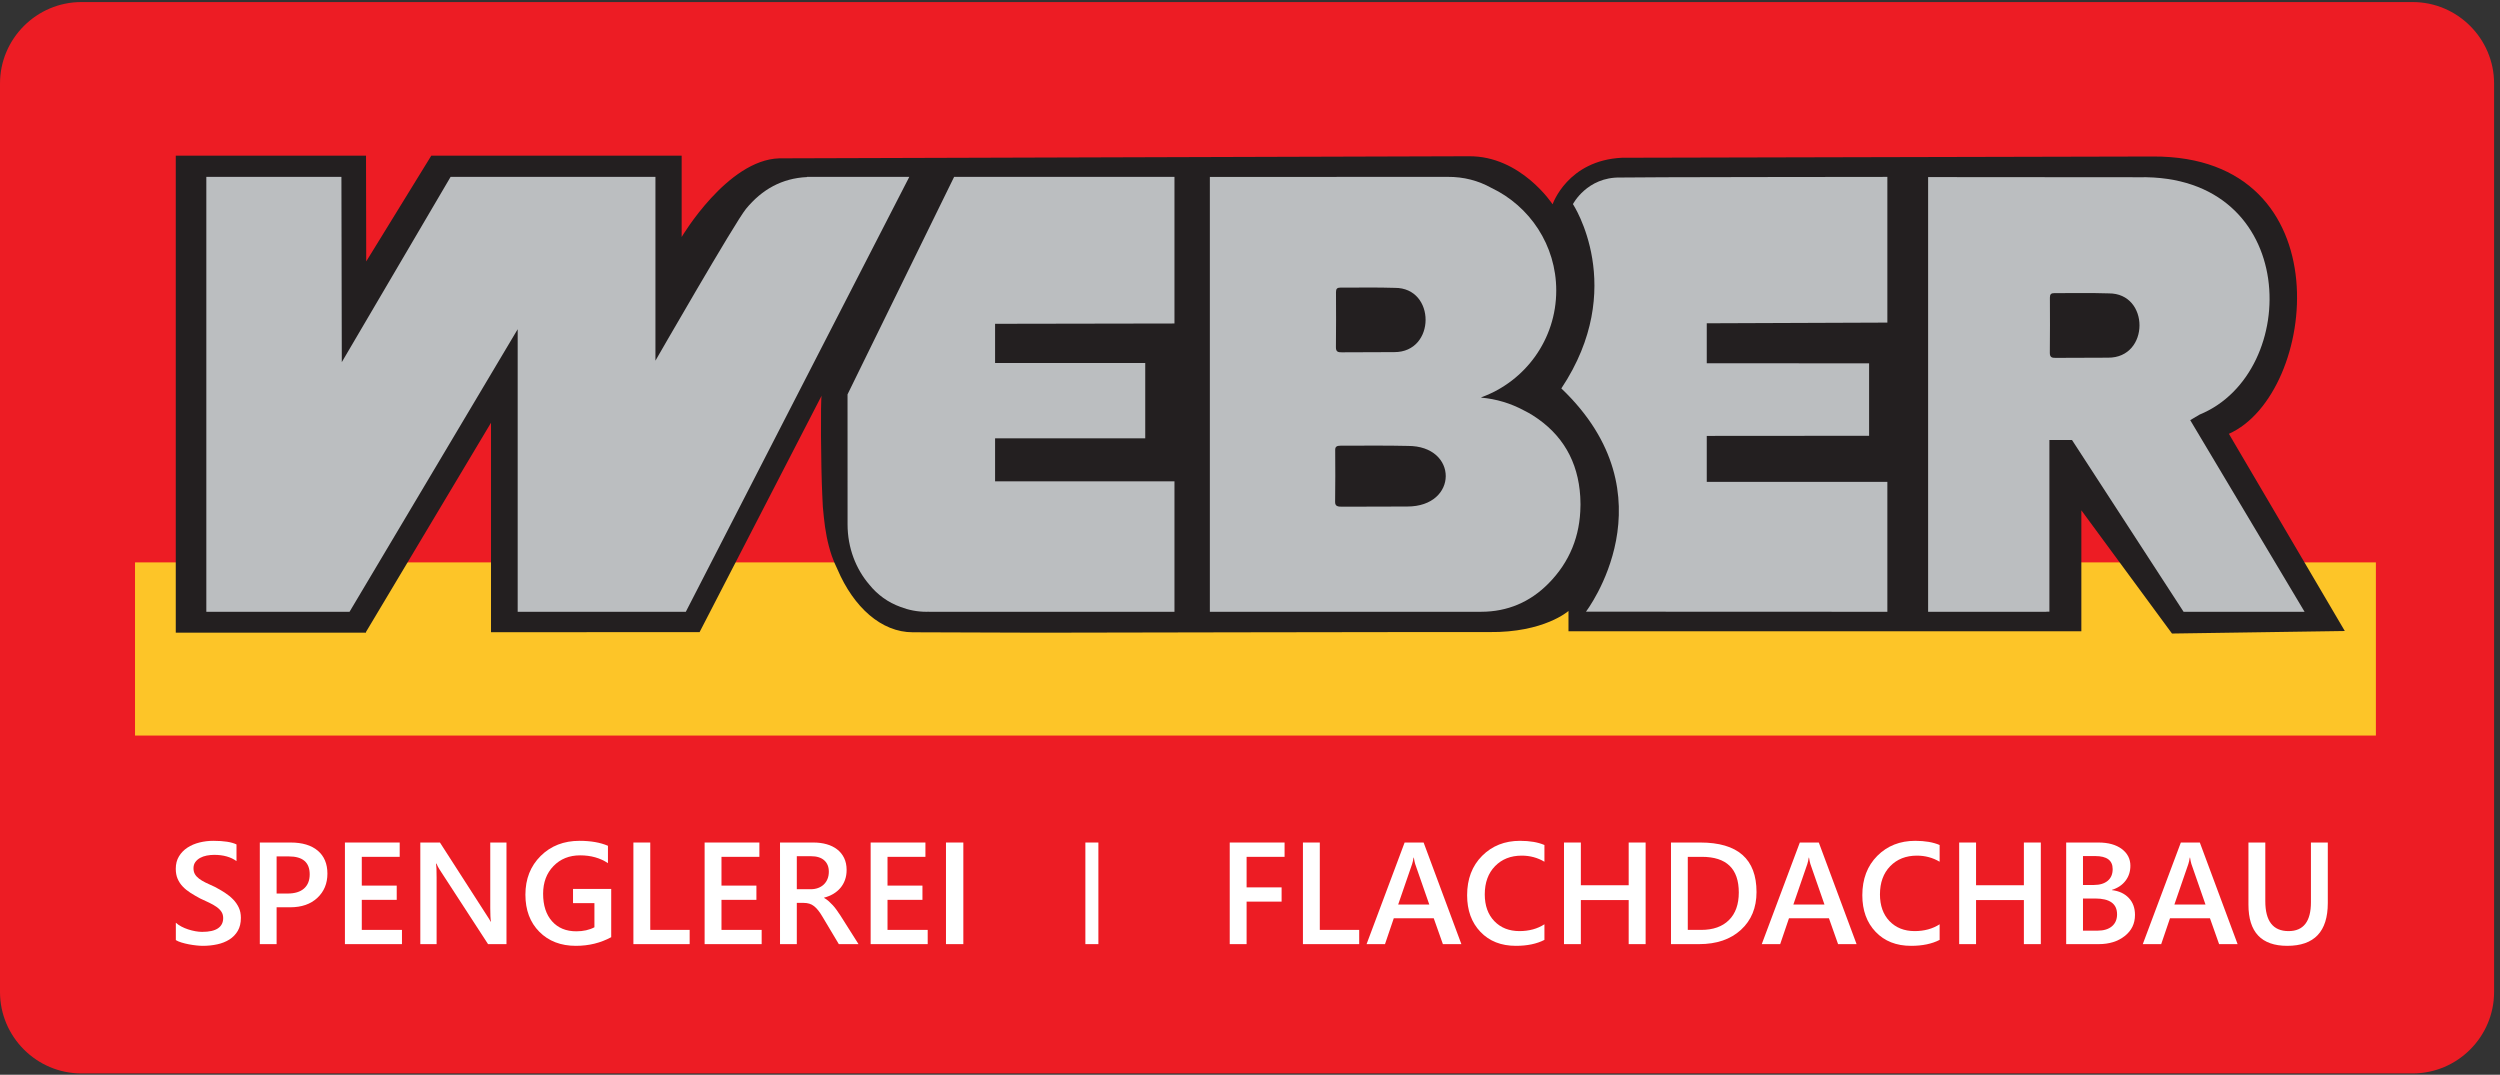
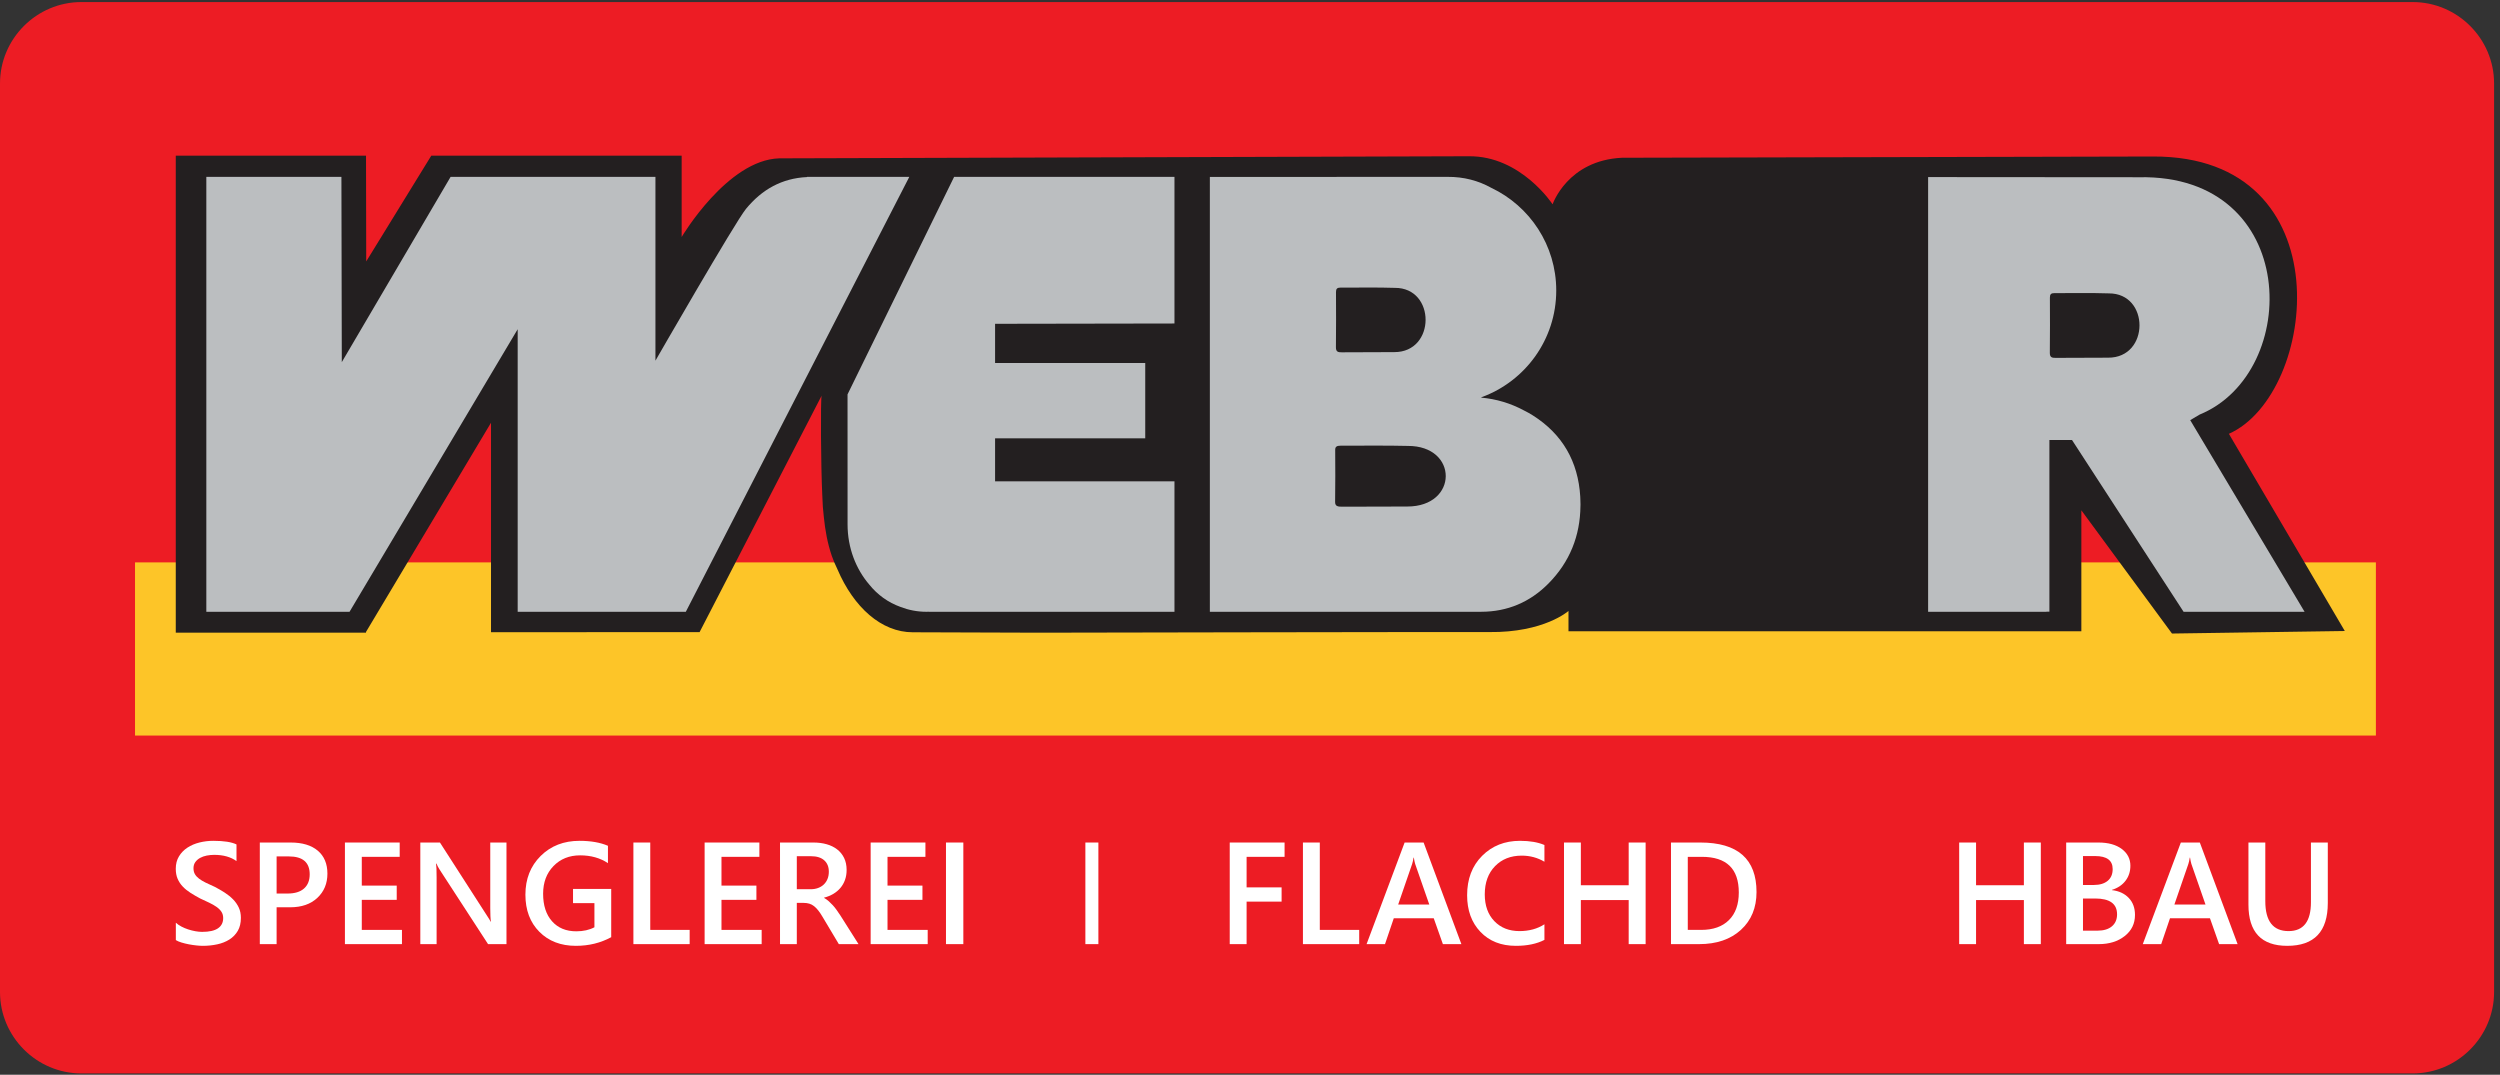
<svg xmlns="http://www.w3.org/2000/svg" width="100%" height="100%" viewBox="0 0 1184 509" xml:space="preserve" style="fill-rule:evenodd;clip-rule:evenodd;stroke-linejoin:round;stroke-miterlimit:2;">
  <rect x="0" y="0" width="1184" height="509" fill="#333333" stroke="none" />
  <g transform="matrix(4.167,0,0,4.167,0,0)">
    <path d="M283.465,112.749C283.465,117.837 279.302,122 274.214,122L9.25,122C4.162,122 0,117.837 0,112.749L0,9.485C0,4.397 4.162,0.234 9.25,0.234L274.214,0.234C279.302,0.234 283.465,4.397 283.465,9.485L283.465,112.749Z" style="fill:rgb(237,28,36);fill-rule:nonzero;" />
    <rect x="15.347" y="63.919" width="254.684" height="19.68" style="fill:rgb(253,197,40);fill-rule:nonzero;" />
    <path d="M253.322,49.304C263.438,44.818 266.499,17.696 244.702,17.788L184.361,17.929C178.152,18.219 176.461,23.22 176.461,23.22C176.461,23.22 172.859,17.696 166.932,17.759L88.566,17.996C82.655,18.168 77.474,26.937 77.474,26.937L77.474,17.696L49.016,17.696L41.623,29.712L41.6,17.696L19.977,17.696L19.977,71.909L41.6,71.909L41.6,71.819L55.805,48.047L55.805,71.852L79.511,71.845L93.383,44.968C93.249,45.474 93.298,52.925 93.454,56.237C93.457,56.302 93.461,56.366 93.464,56.431C93.484,57.225 93.541,58.004 93.632,58.764C93.785,60.265 94.045,61.745 94.543,63.195C94.727,63.717 94.943,64.221 95.183,64.711C97.027,69.021 100.171,71.861 103.74,71.861L118.027,71.909C118.027,71.909 162.722,71.818 169.26,71.838C175.509,71.909 178.266,69.437 178.266,69.437L178.266,71.749L236.556,71.749L236.556,57.999L246.857,72.005L266.499,71.717L253.322,49.304Z" style="fill:rgb(35,31,32);fill-rule:nonzero;" />
    <path d="M19.985,106.846L19.985,104.873C20.163,105.034 20.373,105.179 20.618,105.308C20.862,105.437 21.121,105.545 21.395,105.634C21.669,105.723 21.942,105.791 22.216,105.84C22.49,105.888 22.742,105.912 22.973,105.912C23.778,105.912 24.378,105.778 24.773,105.509C25.168,105.241 25.365,104.852 25.365,104.342C25.365,104.068 25.299,103.831 25.168,103.629C25.036,103.428 24.852,103.244 24.616,103.077C24.38,102.911 24.102,102.751 23.782,102.598C23.463,102.445 23.121,102.286 22.756,102.119C22.364,101.91 21.999,101.698 21.66,101.483C21.322,101.268 21.028,101.031 20.779,100.77C20.529,100.51 20.333,100.216 20.191,99.889C20.048,99.562 19.977,99.178 19.977,98.737C19.977,98.195 20.099,97.724 20.344,97.324C20.588,96.924 20.91,96.594 21.31,96.333C21.71,96.073 22.165,95.88 22.675,95.753C23.185,95.627 23.706,95.564 24.237,95.564C25.445,95.564 26.326,95.701 26.879,95.975L26.879,97.867C26.224,97.395 25.381,97.159 24.35,97.159C24.066,97.159 23.782,97.186 23.501,97.239C23.219,97.293 22.966,97.382 22.744,97.505C22.521,97.629 22.339,97.787 22.2,97.98C22.06,98.173 21.991,98.407 21.991,98.681C21.991,98.938 22.044,99.161 22.152,99.349C22.259,99.537 22.416,99.709 22.623,99.865C22.829,100.021 23.082,100.172 23.38,100.319C23.678,100.467 24.023,100.627 24.415,100.798C24.817,101.008 25.197,101.228 25.554,101.459C25.911,101.69 26.225,101.945 26.496,102.224C26.767,102.503 26.982,102.813 27.141,103.154C27.299,103.495 27.378,103.883 27.378,104.318C27.378,104.903 27.26,105.397 27.024,105.799C26.788,106.202 26.469,106.53 26.07,106.782C25.669,107.034 25.209,107.217 24.688,107.329C24.168,107.442 23.617,107.499 23.038,107.499C22.844,107.499 22.607,107.484 22.325,107.454C22.043,107.425 21.754,107.382 21.459,107.326C21.164,107.269 20.885,107.201 20.622,107.12C20.358,107.04 20.146,106.948 19.985,106.846Z" style="fill:white;fill-rule:nonzero;" />
    <path d="M31.438,97.336L31.438,101.555L32.678,101.555C33.5,101.555 34.125,101.365 34.554,100.984C34.984,100.602 35.199,100.066 35.199,99.373C35.199,98.015 34.41,97.336 32.831,97.336L31.438,97.336ZM31.438,103.118L31.438,107.305L29.529,107.305L29.529,95.757L33.032,95.757C34.358,95.757 35.387,96.066 36.117,96.684C36.847,97.301 37.212,98.171 37.212,99.293C37.212,100.415 36.831,101.333 36.068,102.047C35.306,102.761 34.275,103.118 32.976,103.118L31.438,103.118Z" style="fill:white;fill-rule:nonzero;" />
    <path d="M45.685,107.305L39.202,107.305L39.202,95.757L45.427,95.757L45.427,97.384L41.118,97.384L41.118,100.653L45.089,100.653L45.089,102.272L41.118,102.272L41.118,105.687L45.685,105.687L45.685,107.305Z" style="fill:white;fill-rule:nonzero;" />
    <path d="M57.564,107.305L55.47,107.305L49.954,98.818C49.814,98.603 49.699,98.38 49.607,98.149L49.559,98.149C49.602,98.396 49.623,98.925 49.623,99.736L49.623,107.305L47.771,107.305L47.771,95.757L50.002,95.757L55.333,104.044C55.559,104.387 55.704,104.624 55.768,104.752L55.8,104.752C55.746,104.446 55.72,103.928 55.72,103.198L55.72,95.757L57.564,95.757L57.564,107.305Z" style="fill:white;fill-rule:nonzero;" />
    <path d="M69.467,106.516C68.265,107.171 66.925,107.499 65.449,107.499C63.742,107.499 62.359,106.967 61.301,105.904C60.244,104.841 59.715,103.435 59.715,101.684C59.715,99.897 60.293,98.43 61.45,97.283C62.607,96.137 64.077,95.564 65.86,95.564C67.143,95.564 68.222,95.752 69.097,96.128L69.097,98.101C68.211,97.511 67.156,97.215 65.932,97.215C64.702,97.215 63.695,97.621 62.908,98.431C62.121,99.242 61.728,100.291 61.728,101.579C61.728,102.906 62.067,103.948 62.743,104.708C63.419,105.468 64.337,105.848 65.497,105.848C66.292,105.848 66.979,105.695 67.559,105.389L67.559,102.643L65.127,102.643L65.127,101.032L69.467,101.032L69.467,106.516Z" style="fill:white;fill-rule:nonzero;" />
    <path d="M78.383,107.305L71.989,107.305L71.989,95.757L73.905,95.757L73.905,105.687L78.383,105.687L78.383,107.305Z" style="fill:white;fill-rule:nonzero;" />
    <path d="M86.566,107.305L80.083,107.305L80.083,95.757L86.308,95.757L86.308,97.384L82,97.384L82,100.653L85.97,100.653L85.97,102.272L82,102.272L82,105.687L86.566,105.687L86.566,107.305Z" style="fill:white;fill-rule:nonzero;" />
    <path d="M90.561,97.312L90.561,101.064L92.156,101.064C92.451,101.064 92.724,101.019 92.973,100.927C93.223,100.836 93.439,100.705 93.621,100.533C93.804,100.361 93.946,100.152 94.048,99.905C94.15,99.658 94.201,99.381 94.201,99.075C94.201,98.523 94.027,98.09 93.678,97.779C93.328,97.468 92.827,97.312 92.172,97.312L90.561,97.312ZM97.575,107.305L95.337,107.305L93.492,104.213C93.326,103.928 93.164,103.686 93.005,103.484C92.847,103.283 92.686,103.118 92.522,102.989C92.358,102.86 92.18,102.766 91.987,102.707C91.793,102.648 91.576,102.618 91.334,102.618L90.561,102.618L90.561,107.305L88.652,107.305L88.652,95.757L92.454,95.757C92.996,95.757 93.495,95.822 93.951,95.951C94.408,96.08 94.805,96.274 95.143,96.535C95.482,96.795 95.746,97.12 95.936,97.509C96.127,97.898 96.222,98.354 96.222,98.874C96.222,99.282 96.162,99.656 96.041,99.998C95.92,100.338 95.749,100.641 95.526,100.907C95.303,101.173 95.034,101.4 94.721,101.588C94.406,101.776 94.053,101.921 93.662,102.022L93.662,102.055C93.871,102.173 94.053,102.303 94.209,102.445C94.365,102.587 94.512,102.734 94.652,102.884C94.792,103.035 94.93,103.205 95.067,103.396C95.204,103.586 95.355,103.808 95.522,104.06L97.575,107.305Z" style="fill:white;fill-rule:nonzero;" />
    <path d="M105.437,107.305L98.953,107.305L98.953,95.757L105.179,95.757L105.179,97.384L100.87,97.384L100.87,100.653L104.841,100.653L104.841,102.272L100.87,102.272L100.87,105.687L105.437,105.687L105.437,107.305Z" style="fill:white;fill-rule:nonzero;" />
    <rect x="107.515" y="95.757" width="1.973" height="11.548" style="fill:white;fill-rule:nonzero;" />
    <path d="M145.998,97.384L141.682,97.384L141.682,100.855L145.66,100.855L145.66,102.473L141.682,102.473L141.682,107.305L139.765,107.305L139.765,95.757L145.998,95.757L145.998,97.384Z" style="fill:white;fill-rule:nonzero;" />
    <path d="M154.479,107.305L148.085,107.305L148.085,95.757L150.002,95.757L150.002,105.687L154.479,105.687L154.479,107.305Z" style="fill:white;fill-rule:nonzero;" />
    <path d="M162.445,102.804L160.842,98.198C160.794,98.048 160.743,97.806 160.689,97.473L160.657,97.473C160.609,97.779 160.555,98.02 160.496,98.198L158.909,102.804L162.445,102.804ZM166.093,107.305L163.991,107.305L162.952,104.366L158.41,104.366L157.412,107.305L155.318,107.305L159.642,95.757L161.801,95.757L166.093,107.305Z" style="fill:white;fill-rule:nonzero;" />
    <path d="M175.532,106.822C174.662,107.273 173.58,107.499 172.287,107.499C170.612,107.499 169.269,106.97 168.26,105.912C167.25,104.855 166.746,103.467 166.746,101.749C166.746,99.902 167.314,98.41 168.449,97.271C169.585,96.133 171.019,95.564 172.754,95.564C173.87,95.564 174.796,95.723 175.532,96.039L175.532,97.94C174.753,97.478 173.894,97.247 172.955,97.247C171.704,97.247 170.691,97.647 169.915,98.447C169.139,99.247 168.751,100.315 168.751,101.652C168.751,102.924 169.114,103.938 169.839,104.692C170.563,105.446 171.516,105.824 172.697,105.824C173.787,105.824 174.732,105.566 175.532,105.05L175.532,106.822Z" style="fill:white;fill-rule:nonzero;" />
    <path d="M187.033,107.305L185.108,107.305L185.108,102.296L179.672,102.296L179.672,107.305L177.756,107.305L177.756,95.757L179.672,95.757L179.672,100.613L185.108,100.613L185.108,95.757L187.033,95.757L187.033,107.305Z" style="fill:white;fill-rule:nonzero;" />
    <path d="M191.825,97.384L191.825,105.687L193.355,105.687C194.703,105.687 195.751,105.316 196.5,104.575C197.249,103.834 197.623,102.787 197.623,101.435C197.623,98.735 196.225,97.384 193.428,97.384L191.825,97.384ZM189.916,107.305L189.916,95.757L193.25,95.757C197.508,95.757 199.637,97.634 199.637,101.386C199.637,103.169 199.046,104.601 197.865,105.683C196.684,106.764 195.1,107.305 193.114,107.305L189.916,107.305Z" style="fill:white;fill-rule:nonzero;" />
-     <path d="M207.36,102.804L205.758,98.198C205.71,98.048 205.658,97.806 205.605,97.473L205.573,97.473C205.524,97.779 205.471,98.02 205.412,98.198L203.825,102.804L207.36,102.804ZM211.009,107.305L208.907,107.305L207.868,104.366L203.326,104.366L202.327,107.305L200.233,107.305L204.558,95.757L206.716,95.757L211.009,107.305Z" style="fill:white;fill-rule:nonzero;" />
-     <path d="M220.448,106.822C219.578,107.273 218.496,107.499 217.202,107.499C215.527,107.499 214.185,106.97 213.176,105.912C212.166,104.855 211.662,103.467 211.662,101.749C211.662,99.902 212.23,98.41 213.365,97.271C214.501,96.133 215.935,95.564 217.669,95.564C218.786,95.564 219.712,95.723 220.448,96.039L220.448,97.94C219.669,97.478 218.81,97.247 217.871,97.247C216.62,97.247 215.607,97.647 214.83,98.447C214.055,99.247 213.667,100.315 213.667,101.652C213.667,102.924 214.029,103.938 214.754,104.692C215.479,105.446 216.432,105.824 217.613,105.824C218.703,105.824 219.648,105.566 220.448,105.05L220.448,106.822Z" style="fill:white;fill-rule:nonzero;" />
    <path d="M231.949,107.305L230.024,107.305L230.024,102.296L224.588,102.296L224.588,107.305L222.671,107.305L222.671,95.757L224.588,95.757L224.588,100.613L230.024,100.613L230.024,95.757L231.949,95.757L231.949,107.305Z" style="fill:white;fill-rule:nonzero;" />
    <path d="M236.741,102.119L236.741,105.775L238.376,105.775C239.09,105.775 239.641,105.61 240.031,105.28C240.42,104.95 240.615,104.495 240.615,103.915C240.615,102.718 239.785,102.119 238.126,102.119L236.741,102.119ZM236.741,97.296L236.741,100.581L237.981,100.581C238.647,100.581 239.169,100.424 239.548,100.11C239.926,99.796 240.115,99.352 240.115,98.777C240.115,97.79 239.455,97.296 238.134,97.296L236.741,97.296ZM234.832,107.305L234.832,95.757L238.497,95.757C239.613,95.757 240.498,96.002 241.15,96.49C241.803,96.979 242.129,97.615 242.129,98.399C242.129,99.054 241.943,99.623 241.573,100.106C241.203,100.589 240.69,100.933 240.035,101.137L240.035,101.169C240.829,101.26 241.464,101.554 241.939,102.05C242.415,102.547 242.652,103.193 242.652,103.987C242.652,104.975 242.263,105.775 241.484,106.387C240.706,106.999 239.723,107.305 238.537,107.305L234.832,107.305Z" style="fill:white;fill-rule:nonzero;" />
    <path d="M250.665,102.804L249.063,98.198C249.015,98.048 248.963,97.806 248.91,97.473L248.878,97.473C248.829,97.779 248.776,98.02 248.717,98.198L247.13,102.804L250.665,102.804ZM254.314,107.305L252.212,107.305L251.173,104.366L246.631,104.366L245.632,107.305L243.538,107.305L247.863,95.757L250.021,95.757L254.314,107.305Z" style="fill:white;fill-rule:nonzero;" />
    <path d="M264.566,102.634C264.566,105.877 263.031,107.499 259.959,107.499C257.017,107.499 255.547,105.939 255.547,102.82L255.547,95.757L257.463,95.757L257.463,102.425C257.463,104.691 258.344,105.824 260.105,105.824C261.801,105.824 262.649,104.731 262.649,102.546L262.649,95.757L264.566,95.757L264.566,102.634Z" style="fill:white;fill-rule:nonzero;" />
    <rect x="123.358" y="95.757" width="1.479" height="11.548" style="fill:white;fill-rule:nonzero;" />
    <path d="M91.724,20.102L91.717,20.125C88.874,20.261 86.605,21.521 84.778,23.748C83.55,25.244 74.494,40.991 74.494,40.991L74.494,20.102L51.213,20.102L38.847,41.158L38.804,20.102L23.45,20.102L23.45,69.533L39.727,69.533L58.837,37.418L58.837,69.533L77.947,69.533L103.347,20.102L91.724,20.102Z" style="fill:rgb(187,190,192);fill-rule:nonzero;" />
    <path d="M179.631,57.335C179.631,57.303 179.629,57.27 179.629,57.238C179.628,57.119 179.623,56.998 179.619,56.878C179.617,56.804 179.615,56.729 179.611,56.655C179.607,56.581 179.607,56.509 179.603,56.435C179.363,52.465 177.592,49.342 174.191,47.198C173.857,46.987 173.514,46.802 173.166,46.629C171.706,45.845 170.067,45.342 168.325,45.19C168.335,45.183 168.361,45.166 168.403,45.139C173.347,43.33 176.875,38.585 176.875,33.015C176.875,27.867 173.86,23.425 169.5,21.353C168.02,20.532 166.378,20.088 164.513,20.102L137.506,20.11L137.506,69.533L167.191,69.531C167.199,69.531 167.208,69.532 167.216,69.532C167.224,69.532 167.233,69.531 167.241,69.531L168.344,69.531C171.336,69.529 173.899,68.43 175.985,66.324C178.427,63.858 179.592,60.877 179.626,57.522C179.627,57.46 179.631,57.398 179.631,57.335Z" style="fill:rgb(187,190,192);fill-rule:nonzero;" />
-     <path d="M133.484,36.767L133.484,20.102L108.441,20.102L96.327,44.822C96.327,44.822 96.33,59.348 96.33,59.599C96.33,62.254 97.271,64.663 98.801,66.445C99.743,67.614 100.936,68.47 102.339,68.978C103.264,69.336 104.257,69.533 105.292,69.533C105.357,69.533 105.422,69.529 105.486,69.528C105.545,69.529 105.601,69.533 105.66,69.533L133.484,69.533L133.484,54.709L113.096,54.709L113.096,49.816L130.162,49.816L130.162,41.253L113.096,41.253L113.096,36.802L133.484,36.767Z" style="fill:rgb(187,190,192);fill-rule:nonzero;" />
-     <path d="M214.508,36.665L214.508,20.105C214.508,20.105 184.842,20.128 184.153,20.177C180.366,20.105 178.772,23.2 178.772,23.2C178.772,23.2 185.063,32.717 177.454,44.147C190.306,56.404 180.252,69.519 180.252,69.519L214.508,69.533L214.508,54.763L193.982,54.763L193.982,49.543L212.432,49.529L212.432,41.293L193.982,41.288L193.982,36.743C194.166,36.736 214.508,36.665 214.508,36.665Z" style="fill:rgb(187,190,192);fill-rule:nonzero;" />
+     <path d="M133.484,36.767L133.484,20.102L108.441,20.102L96.327,44.822C96.327,44.822 96.33,59.348 96.33,59.599C96.33,62.254 97.271,64.663 98.801,66.445C99.743,67.614 100.936,68.47 102.339,68.978C103.264,69.336 104.257,69.533 105.292,69.533C105.357,69.533 105.422,69.529 105.486,69.528C105.545,69.529 105.601,69.533 105.66,69.533L133.484,69.533L133.484,54.709L113.096,54.709L113.096,49.816L130.162,49.816L130.162,41.253L113.096,41.253L113.096,36.802L133.484,36.767" style="fill:rgb(187,190,192);fill-rule:nonzero;" />
    <path d="M248.928,47.75L250.003,47.117C261.635,42.34 261.433,19.78 243.114,20.144L219.14,20.126L219.14,69.533L232.584,69.533L232.584,69.52L232.925,69.52L232.925,50.006L235.492,50.006L248.175,69.533L261.927,69.533L248.928,47.75Z" style="fill:rgb(187,190,192);fill-rule:nonzero;" />
    <path d="M152.489,40.042C152.069,40.048 151.827,39.978 151.834,39.462C151.859,37.374 151.852,35.286 151.842,33.198C151.84,32.819 151.977,32.686 152.353,32.688C154.41,32.702 156.469,32.647 158.523,32.717C163.203,32.68 163.203,40.042 158.464,40.02L152.489,40.042Z" style="fill:rgb(35,31,32);fill-rule:nonzero;" />
    <path d="M152.551,57.589C152.033,57.595 151.734,57.529 151.742,57.042C151.773,55.073 151.765,53.104 151.752,51.134C151.75,50.777 151.918,50.651 152.383,50.653C154.921,50.666 157.46,50.615 159.995,50.681C165.769,50.646 165.769,57.589 159.922,57.569L152.551,57.589Z" style="fill:rgb(35,31,32);fill-rule:nonzero;" />
    <path d="M233.628,40.674C233.208,40.68 232.966,40.61 232.973,40.094C232.998,38.005 232.991,35.915 232.981,33.825C232.979,33.446 233.116,33.312 233.492,33.315C235.549,33.329 237.608,33.274 239.662,33.344C244.342,33.307 244.342,40.674 239.603,40.652L233.628,40.674Z" style="fill:rgb(35,31,32);fill-rule:nonzero;" />
  </g>
</svg>